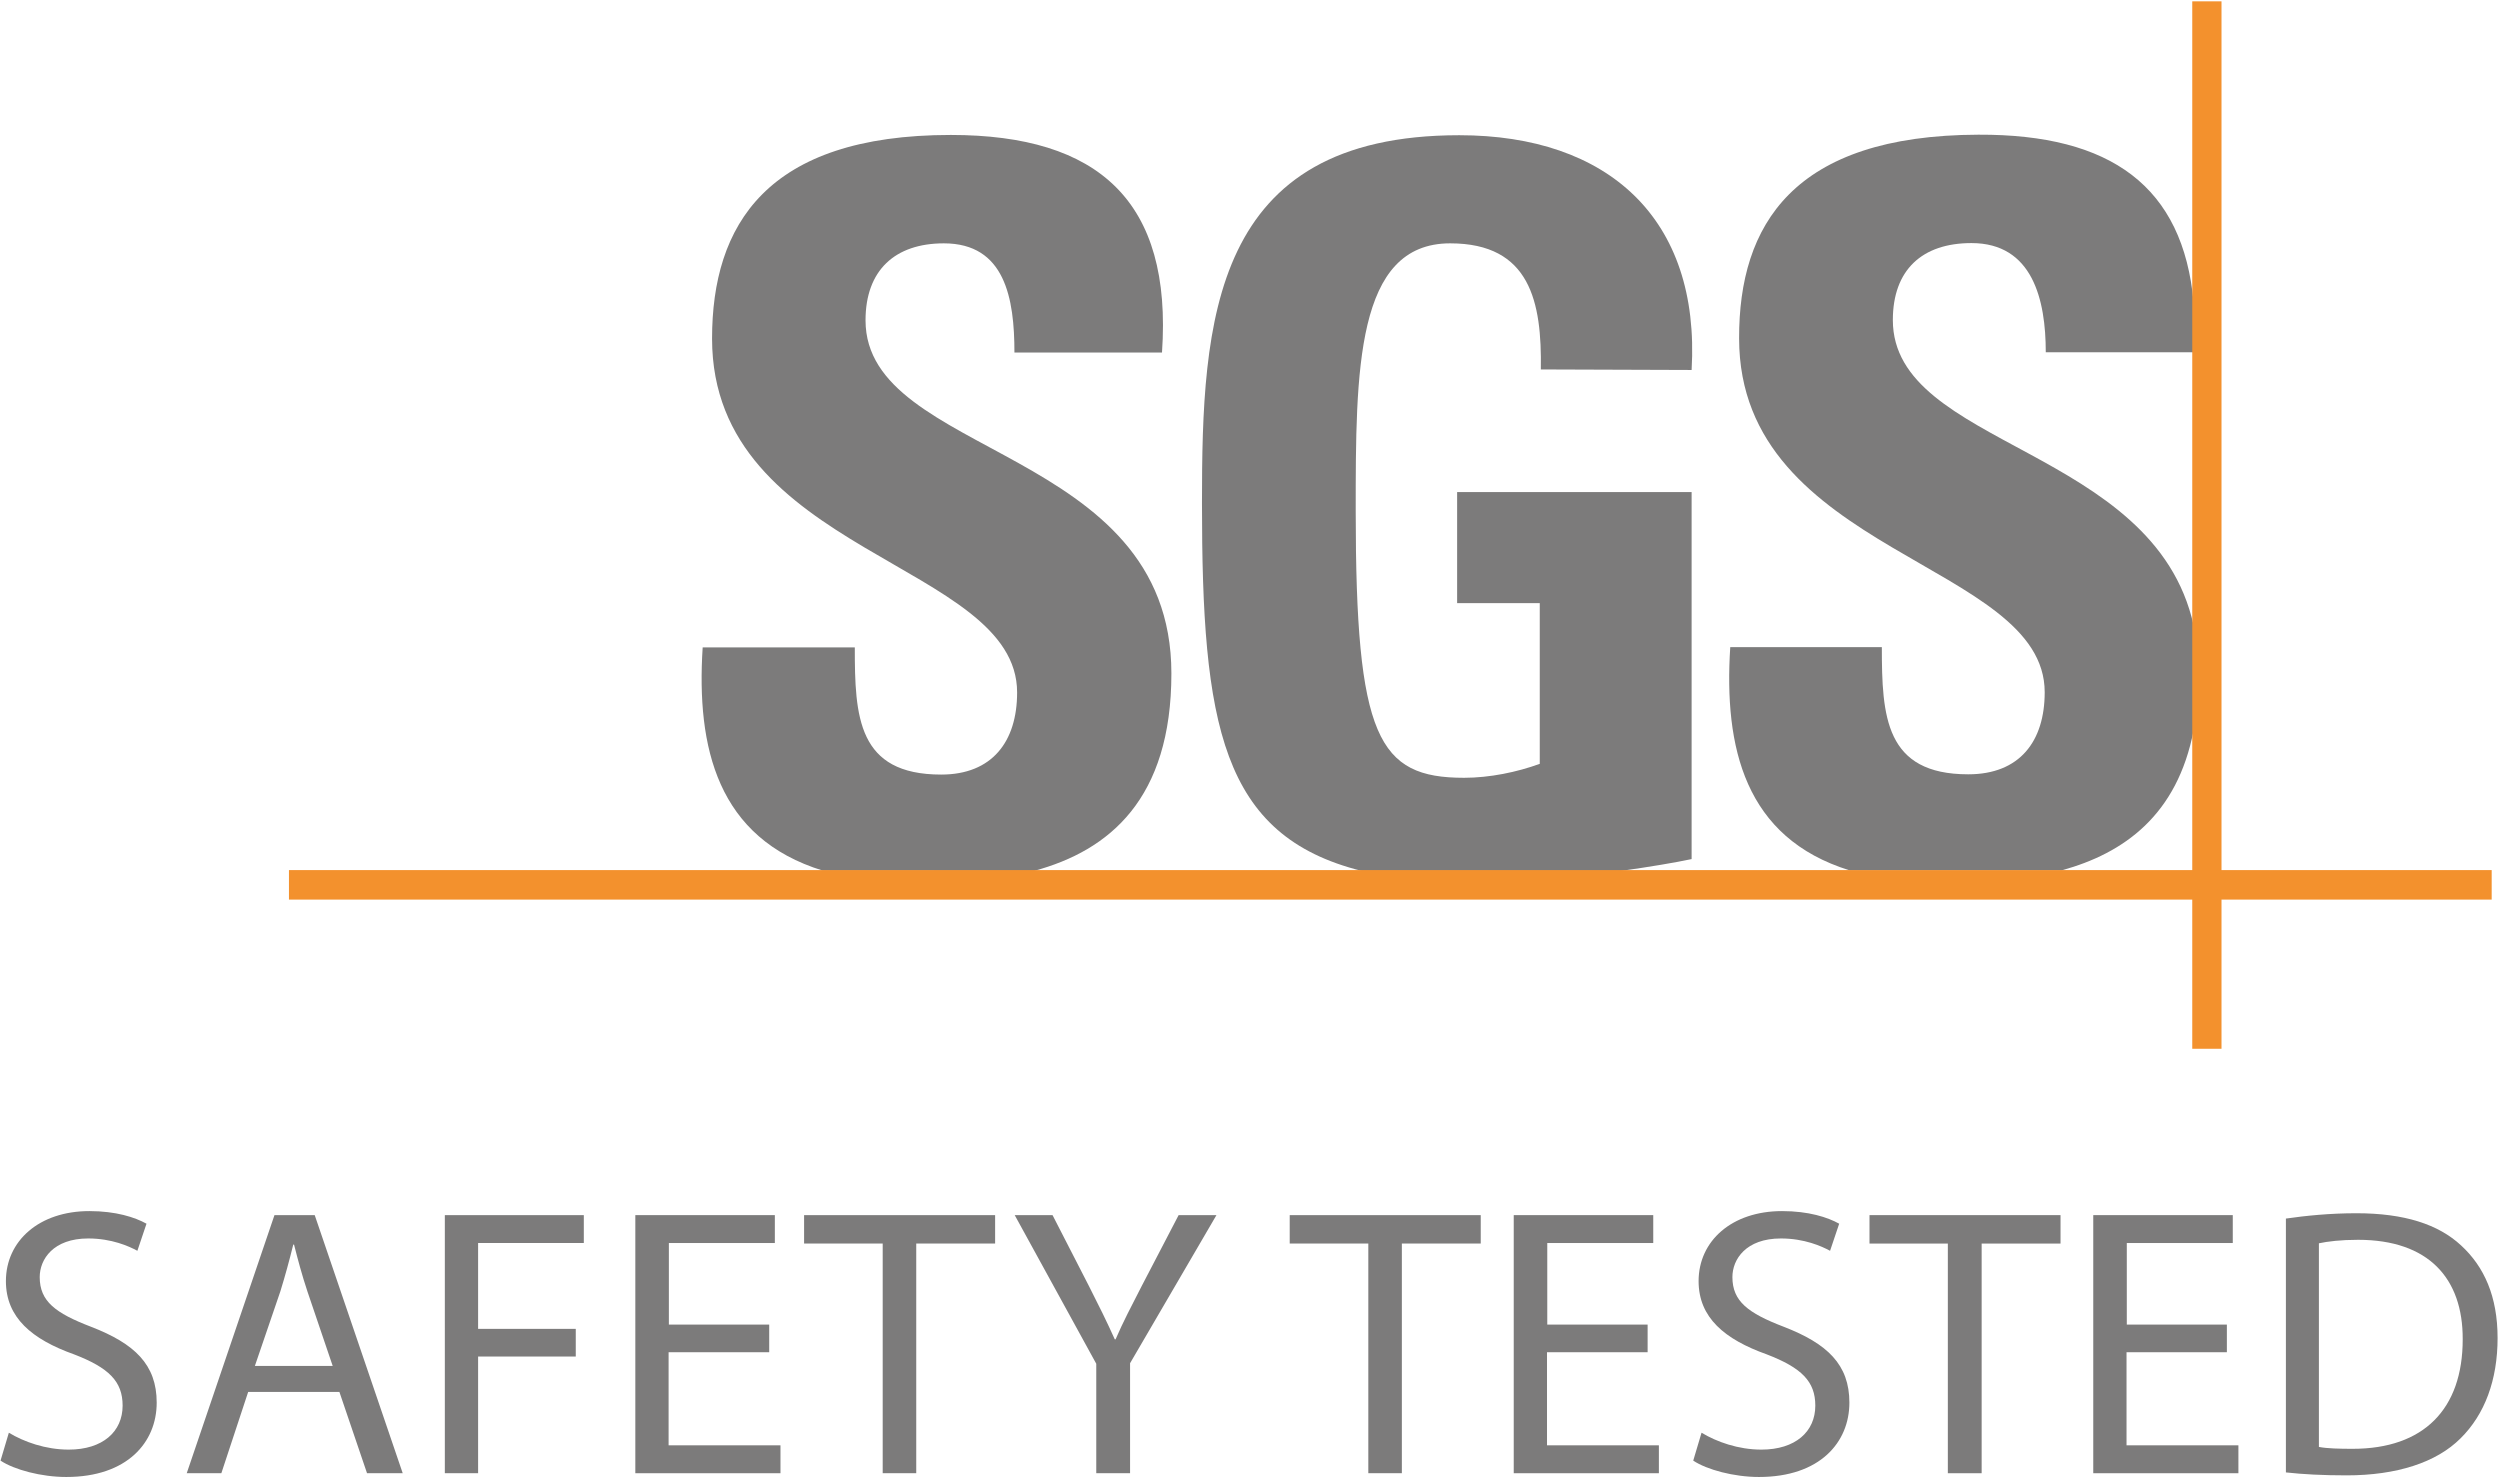
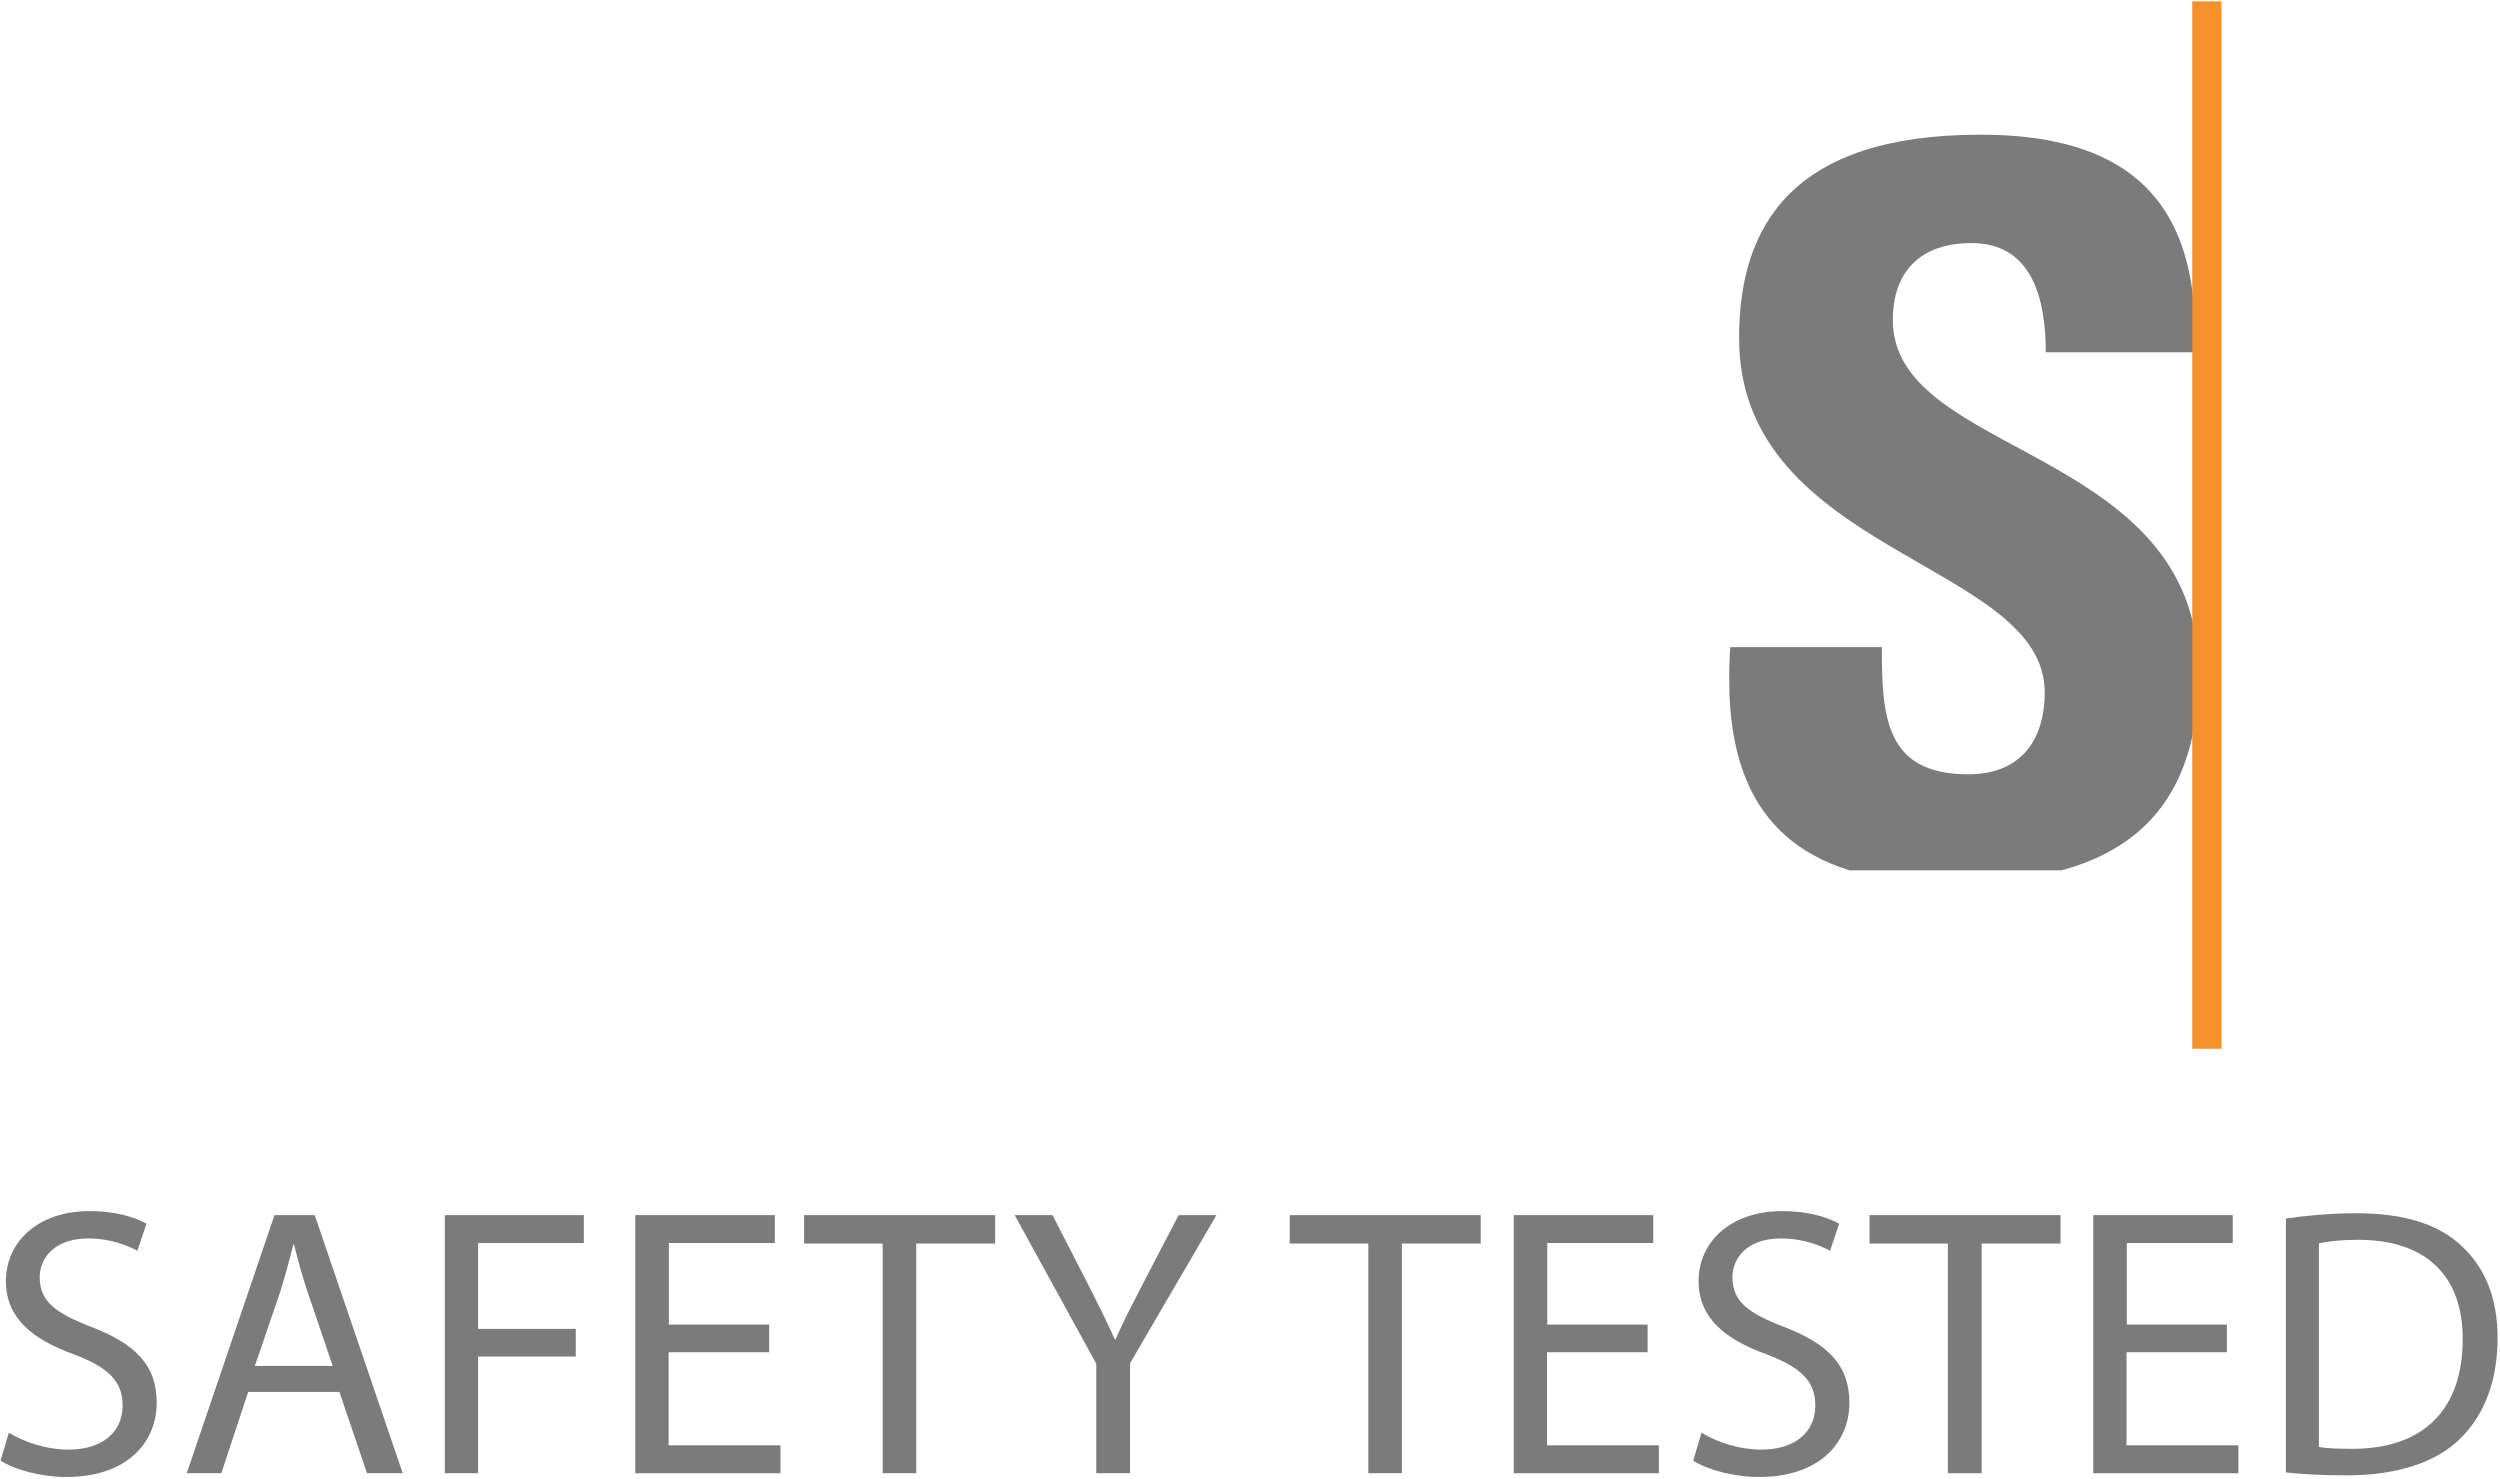
<svg xmlns="http://www.w3.org/2000/svg" version="1.1" id="Layer_1" x="0px" y="0px" viewBox="0 0 93.18 55.14" style="enable-background:new 0 0 93.18 55.14;" xml:space="preserve">
  <style type="text/css">
	.st0{fill:#7C7B7B;}
	.st1{fill:#F3912D;}
</style>
-   <path class="st0" d="M30.67,32.45c-3.93-1.21-4.72-4.58-4.48-8.32h5.67c0,2.58,0.1,4.74,3.22,4.74c1.9,0,2.83-1.23,2.83-3.06  c0-4.85-11.37-5.16-11.37-13.19c0-4.22,2.02-7.59,8.9-7.59c5.51,0,8.26,2.47,7.87,8.11h-5.5c0-2.02-0.35-4.07-2.63-4.07  c-1.82,0-2.92,1-2.92,2.87c0,5.12,11.4,4.68,11.4,13.16c0,4.68-2.31,6.6-5.12,7.36" />
-   <path class="st0" d="M57.43,13.77c0.04-2.51-0.39-4.7-3.38-4.7c-3.52,0-3.52,4.74-3.52,9.98c0,8.44,0.83,9.94,4.04,9.94  c0.95,0,1.97-0.21,2.82-0.52v-5.99h-3.08v-4.14h8.74v13.68c-0.61,0.13-1.56,0.29-2.63,0.44h-9.67c-5.24-1.31-5.95-5.47-5.95-13.71  c0-6.8,0.34-13.71,9.59-13.71c5.54,0,8.99,3.1,8.66,8.75" />
  <path class="st0" d="M73.74,5.02c4.94-0.02,7.63,1.93,8.02,6.26v1.85h-5.51c0-1.96-0.49-4.07-2.77-4.07c-1.84,0-2.93,1-2.93,2.87  c0,4.74,9.74,4.72,11.21,11.38v3.91c-0.61,3.16-2.59,4.58-4.92,5.22h-7.9c-3.91-1.21-4.69-4.58-4.45-8.32h5.65  c0,2.58,0.12,4.74,3.22,4.74c1.92,0,2.85-1.23,2.85-3.06c0-4.85-11.39-5.16-11.39-13.19C64.81,8.39,66.83,5.04,73.74,5.02" />
-   <polyline class="st1" points="10.77,32.43 92.87,32.43 92.87,33.53 10.77,33.53 10.77,32.43 " />
  <rect x="81.71" y="0.05" class="st1" width="1.09" height="39.04" />
  <g>
    <path class="st0" d="M0.33,53.4c0.56,0.34,1.37,0.63,2.23,0.63c1.27,0,2.01-0.67,2.01-1.64c0-0.9-0.51-1.41-1.81-1.91   c-1.57-0.56-2.54-1.37-2.54-2.73c0-1.5,1.24-2.61,3.11-2.61c0.99,0,1.7,0.23,2.13,0.47l-0.34,1.01c-0.31-0.17-0.96-0.46-1.83-0.46   c-1.31,0-1.81,0.78-1.81,1.44c0,0.9,0.58,1.34,1.91,1.85c1.63,0.63,2.45,1.41,2.45,2.83c0,1.48-1.1,2.77-3.37,2.77   c-0.93,0-1.94-0.27-2.45-0.61L0.33,53.4z" />
    <path class="st0" d="M9.25,51.88l-1,3.03H6.96l3.27-9.62h1.5l3.28,9.62h-1.33l-1.03-3.03H9.25z M12.4,50.91l-0.94-2.77   c-0.21-0.63-0.36-1.2-0.5-1.75h-0.03c-0.14,0.57-0.3,1.16-0.48,1.74L9.5,50.91H12.4z" />
    <path class="st0" d="M16.58,45.29h5.18v1.04h-3.94v3.2h3.64v1.03h-3.64v4.35h-1.24V45.29z" />
    <path class="st0" d="M28.66,50.4h-3.74v3.47h4.17v1.04h-5.41v-9.62h5.2v1.04h-3.95v3.04h3.74V50.4z" />
    <path class="st0" d="M32.9,46.35h-2.93v-1.06h7.12v1.06h-2.94v8.56H32.9V46.35z" />
    <path class="st0" d="M40.86,54.91v-4.08l-3.04-5.54h1.41l1.36,2.65c0.37,0.73,0.66,1.31,0.96,1.98h0.03   c0.27-0.63,0.6-1.26,0.97-1.98l1.38-2.65h1.41l-3.22,5.52v4.1H40.86z" />
    <path class="st0" d="M51,46.35h-2.93v-1.06h7.12v1.06h-2.94v8.56H51V46.35z" />
    <path class="st0" d="M61.4,50.4h-3.74v3.47h4.17v1.04h-5.41v-9.62h5.2v1.04h-3.95v3.04h3.74V50.4z" />
    <path class="st0" d="M63.42,53.4c0.56,0.34,1.37,0.63,2.23,0.63c1.27,0,2.01-0.67,2.01-1.64c0-0.9-0.51-1.41-1.81-1.91   c-1.57-0.56-2.54-1.37-2.54-2.73c0-1.5,1.24-2.61,3.11-2.61c0.99,0,1.7,0.23,2.13,0.47l-0.34,1.01c-0.31-0.17-0.96-0.46-1.83-0.46   c-1.31,0-1.81,0.78-1.81,1.44c0,0.9,0.58,1.34,1.91,1.85c1.63,0.63,2.45,1.41,2.45,2.83c0,1.48-1.1,2.77-3.37,2.77   c-0.93,0-1.94-0.27-2.45-0.61L63.42,53.4z" />
    <path class="st0" d="M72.61,46.35h-2.93v-1.06h7.12v1.06h-2.94v8.56h-1.26V46.35z" />
    <path class="st0" d="M83,50.4h-3.74v3.47h4.17v1.04h-5.41v-9.62h5.2v1.04h-3.95v3.04H83V50.4z" />
    <path class="st0" d="M85.19,45.42c0.76-0.11,1.66-0.2,2.64-0.2c1.78,0,3.05,0.41,3.9,1.2c0.86,0.79,1.36,1.9,1.36,3.45   c0,1.57-0.48,2.85-1.38,3.74c-0.9,0.9-2.38,1.38-4.25,1.38c-0.89,0-1.63-0.04-2.26-0.11V45.42z M86.43,53.93   c0.31,0.06,0.77,0.07,1.26,0.07c2.65,0,4.1-1.48,4.1-4.08c0.01-2.27-1.27-3.71-3.9-3.71c-0.64,0-1.13,0.06-1.46,0.13V53.93z" />
  </g>
</svg>